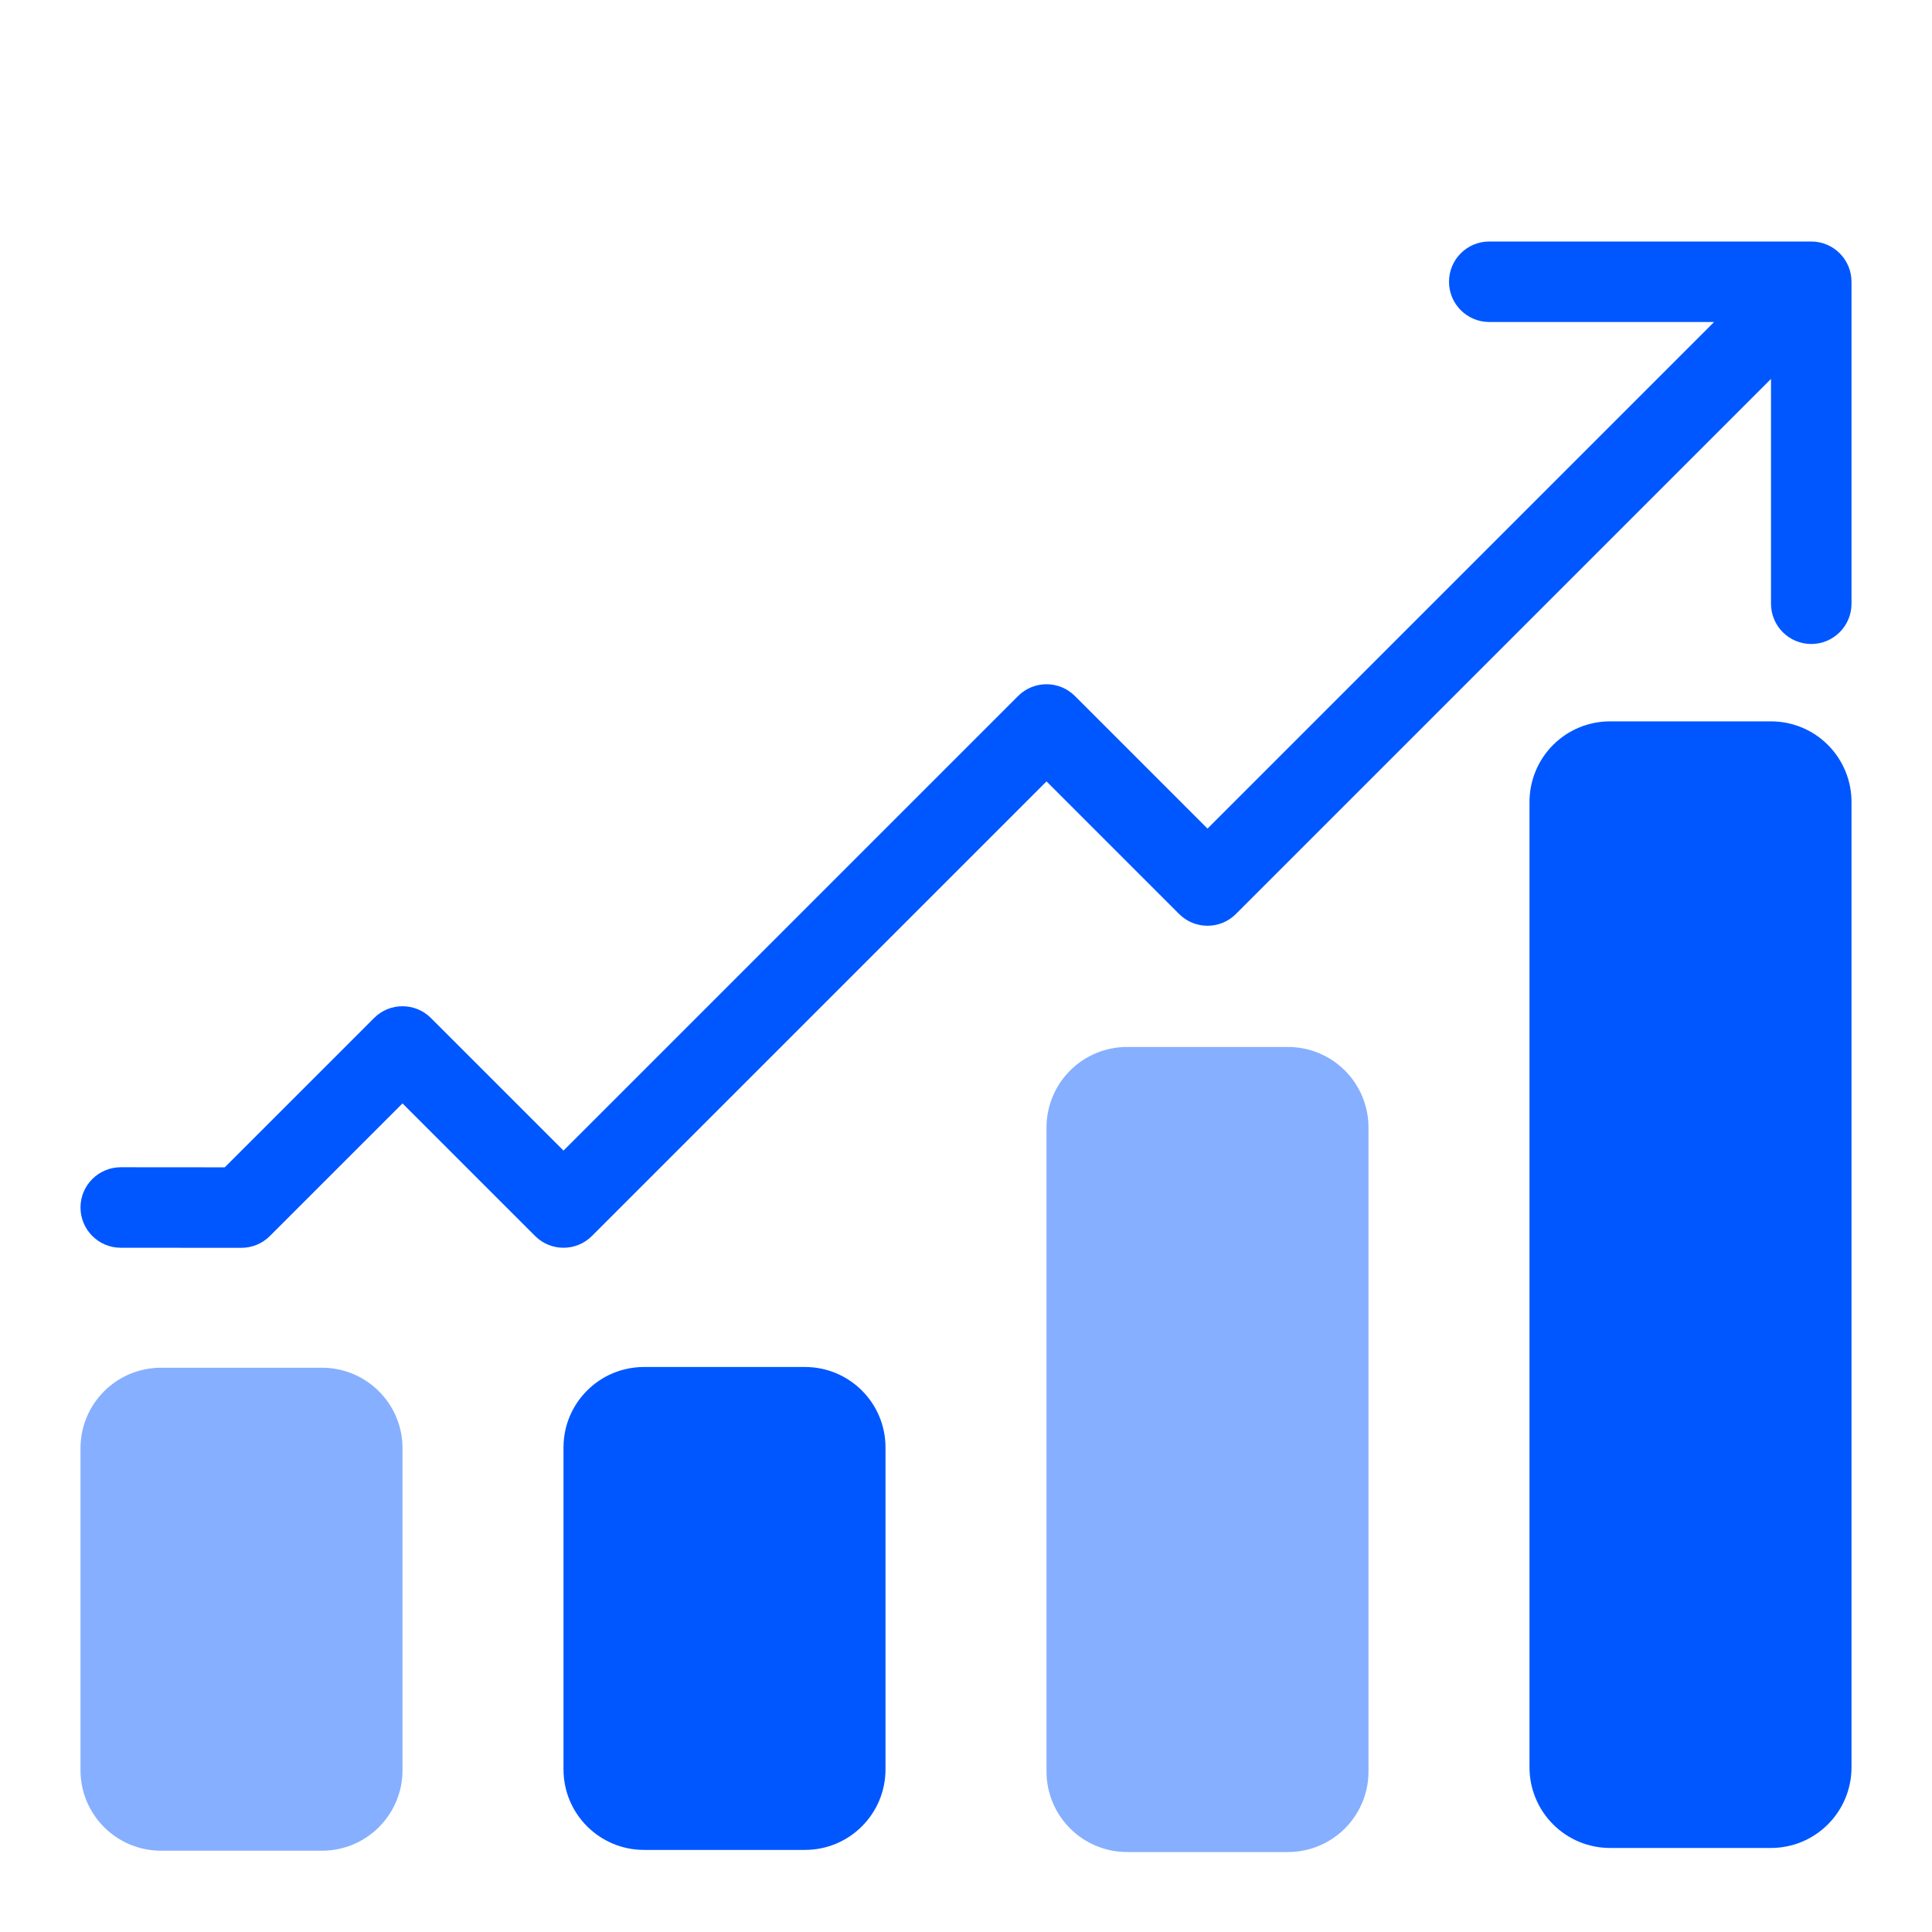
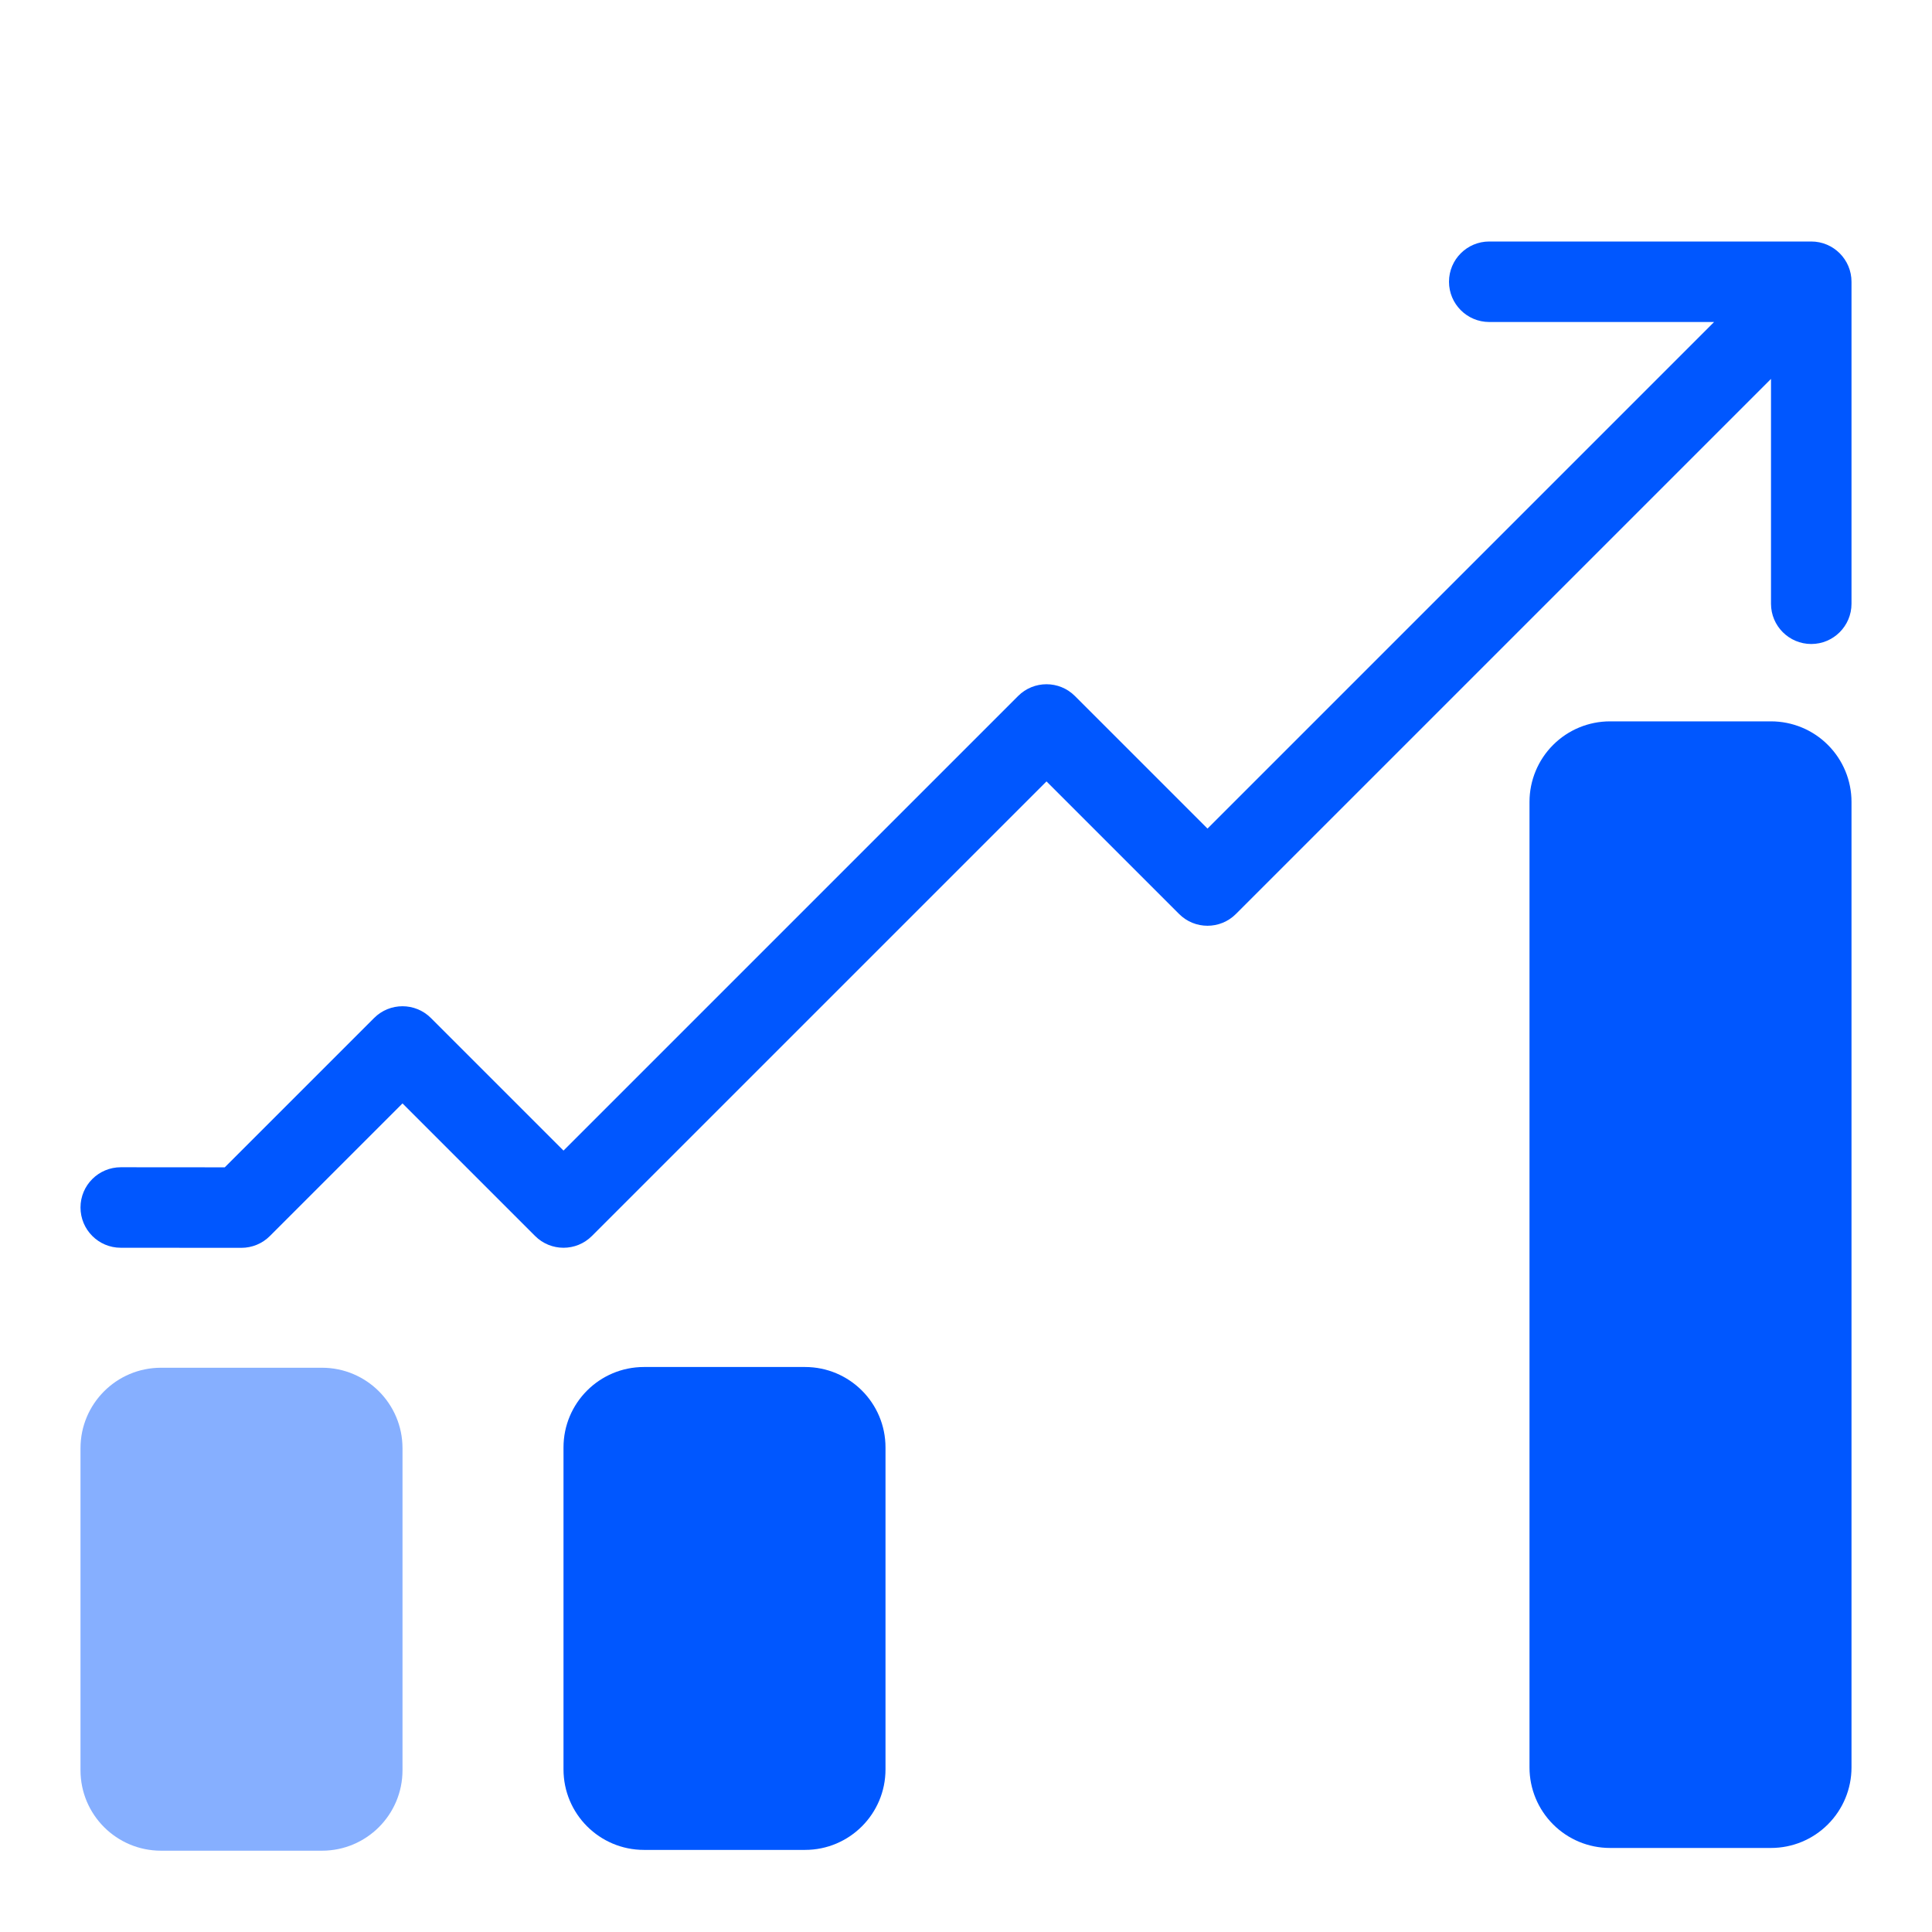
<svg xmlns="http://www.w3.org/2000/svg" width="120" height="120" viewBox="0 0 120 120" fill="none">
  <path fill-rule="evenodd" clip-rule="evenodd" d="M106.465 20L75 51.465L66.767 43.233C65.793 42.255 64.207 42.255 63.233 43.233L35 71.465L26.767 63.233C25.793 62.255 24.207 62.255 23.233 63.233L13.96 72.505L7.503 72.5C6.123 72.5 5 73.618 5 74.998C5 76.377 6.117 77.5 7.497 77.5L14.992 77.505C15.655 77.505 16.293 77.243 16.762 76.772L25 68.535L33.233 76.767C34.208 77.745 35.792 77.745 36.767 76.767L65 48.535L73.233 56.767C74.207 57.745 75.793 57.745 76.767 56.767L110 23.535V37.5C110 38.88 111.12 40 112.5 40C113.88 40 115 38.88 115 37.5V17.5C115 16.12 113.88 15 112.5 15H92.5C91.12 15 90 16.12 90 17.5C90 18.88 91.12 20 92.5 20H106.465Z" fill="#0057FF" />
  <path fill-rule="evenodd" clip-rule="evenodd" d="M25 89.953C25 87.192 22.762 84.953 20 84.953C16.945 84.953 13.055 84.953 10 84.953C7.237 84.953 5 87.192 5 89.953V109.951C5 112.712 7.237 114.95 10 114.95H20C22.762 114.95 25 112.712 25 109.951C25 104.401 25 95.502 25 89.953Z" fill="#86AFFF" />
  <path fill-rule="evenodd" clip-rule="evenodd" d="M55 89.905C55 87.143 52.763 84.907 50 84.907C46.945 84.907 43.055 84.907 40 84.907C37.237 84.907 35 87.143 35 89.905V109.9C35 112.662 37.237 114.901 40 114.901H50C52.763 114.901 55 112.662 55 109.9C55 104.352 55 95.453 55 89.905Z" fill="#0057FF" />
-   <path fill-rule="evenodd" clip-rule="evenodd" d="M85 70.029C85 68.703 84.472 67.431 83.535 66.494C82.597 65.556 81.325 65.029 80 65.029C76.945 65.029 73.055 65.029 70 65.029C68.675 65.029 67.403 65.556 66.465 66.494C65.528 67.431 65 68.703 65 70.029V110.032C65 111.359 65.528 112.63 66.465 113.567C67.403 114.505 68.675 115.033 70 115.033H80C81.325 115.033 82.597 114.505 83.535 113.567C84.472 112.63 85 111.359 85 110.032C85 100.45 85 79.611 85 70.029Z" fill="#86AFFF" />
  <path fill-rule="evenodd" clip-rule="evenodd" d="M115 49.804C115 48.479 114.473 47.207 113.535 46.27C112.598 45.33 111.325 44.805 110 44.805C106.945 44.805 103.055 44.805 100 44.805C98.675 44.805 97.403 45.33 96.465 46.27C95.528 47.207 95 48.479 95 49.804V109.781C95 111.106 95.528 112.377 96.465 113.314C97.403 114.255 98.675 114.78 100 114.78H110C111.325 114.78 112.598 114.255 113.535 113.314C114.473 112.377 115 111.106 115 109.781C115 96.901 115 62.684 115 49.804Z" fill="#0057FF" />
</svg>